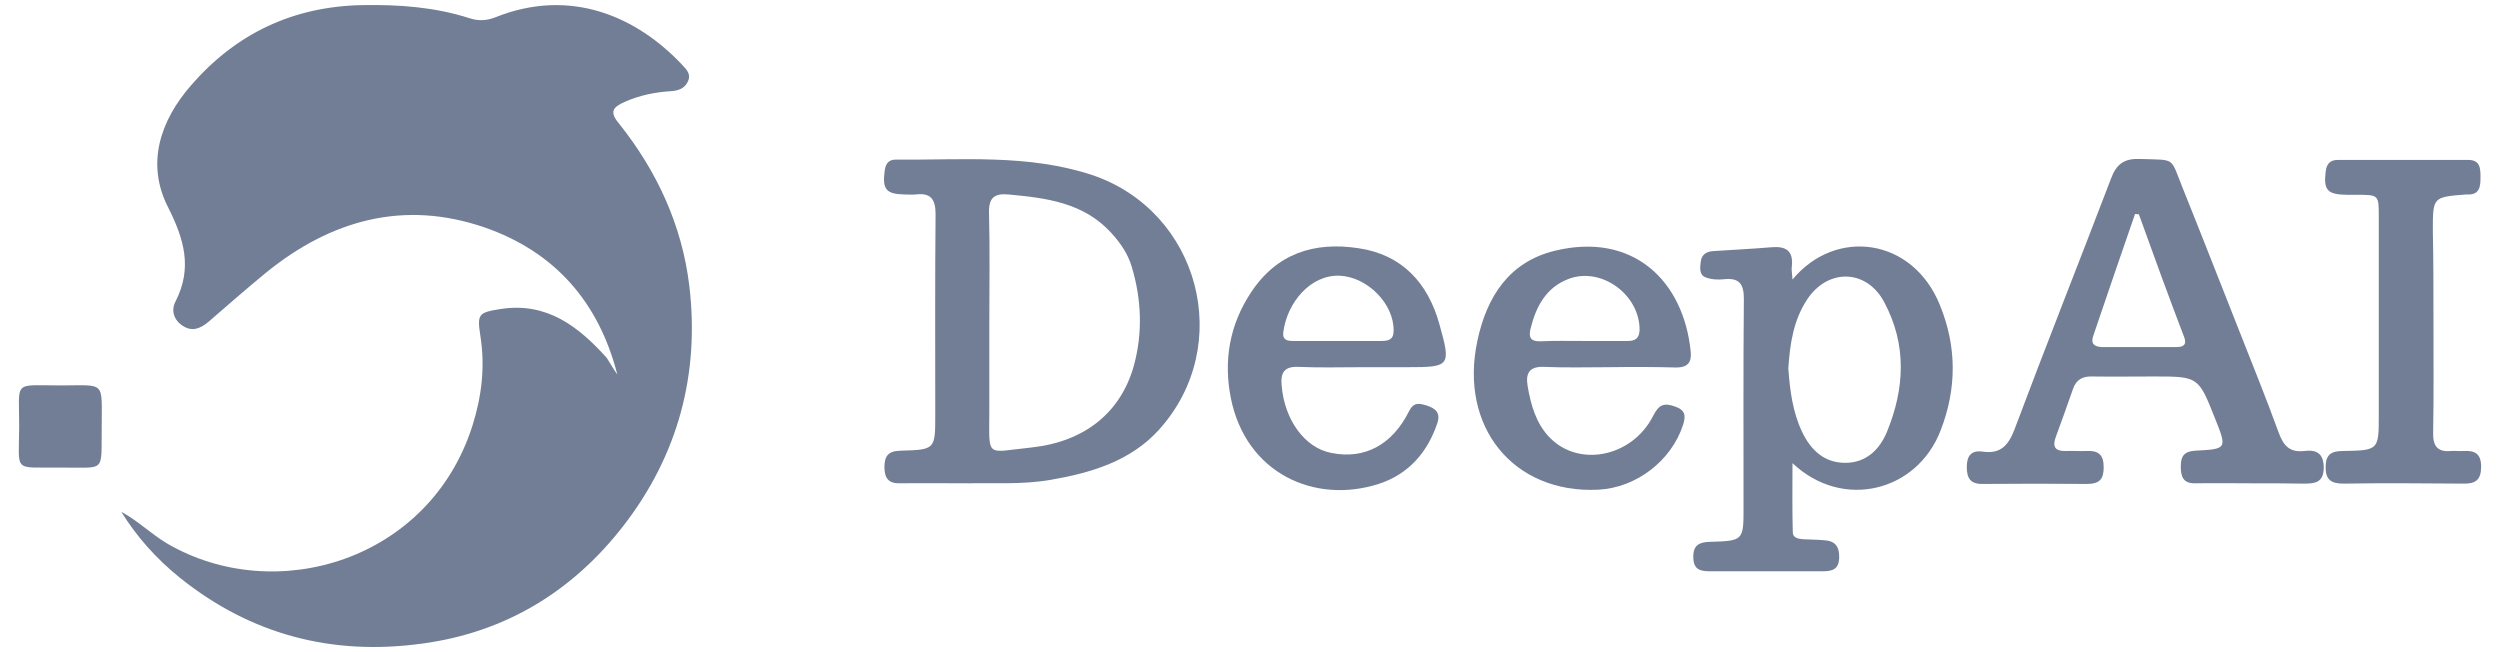
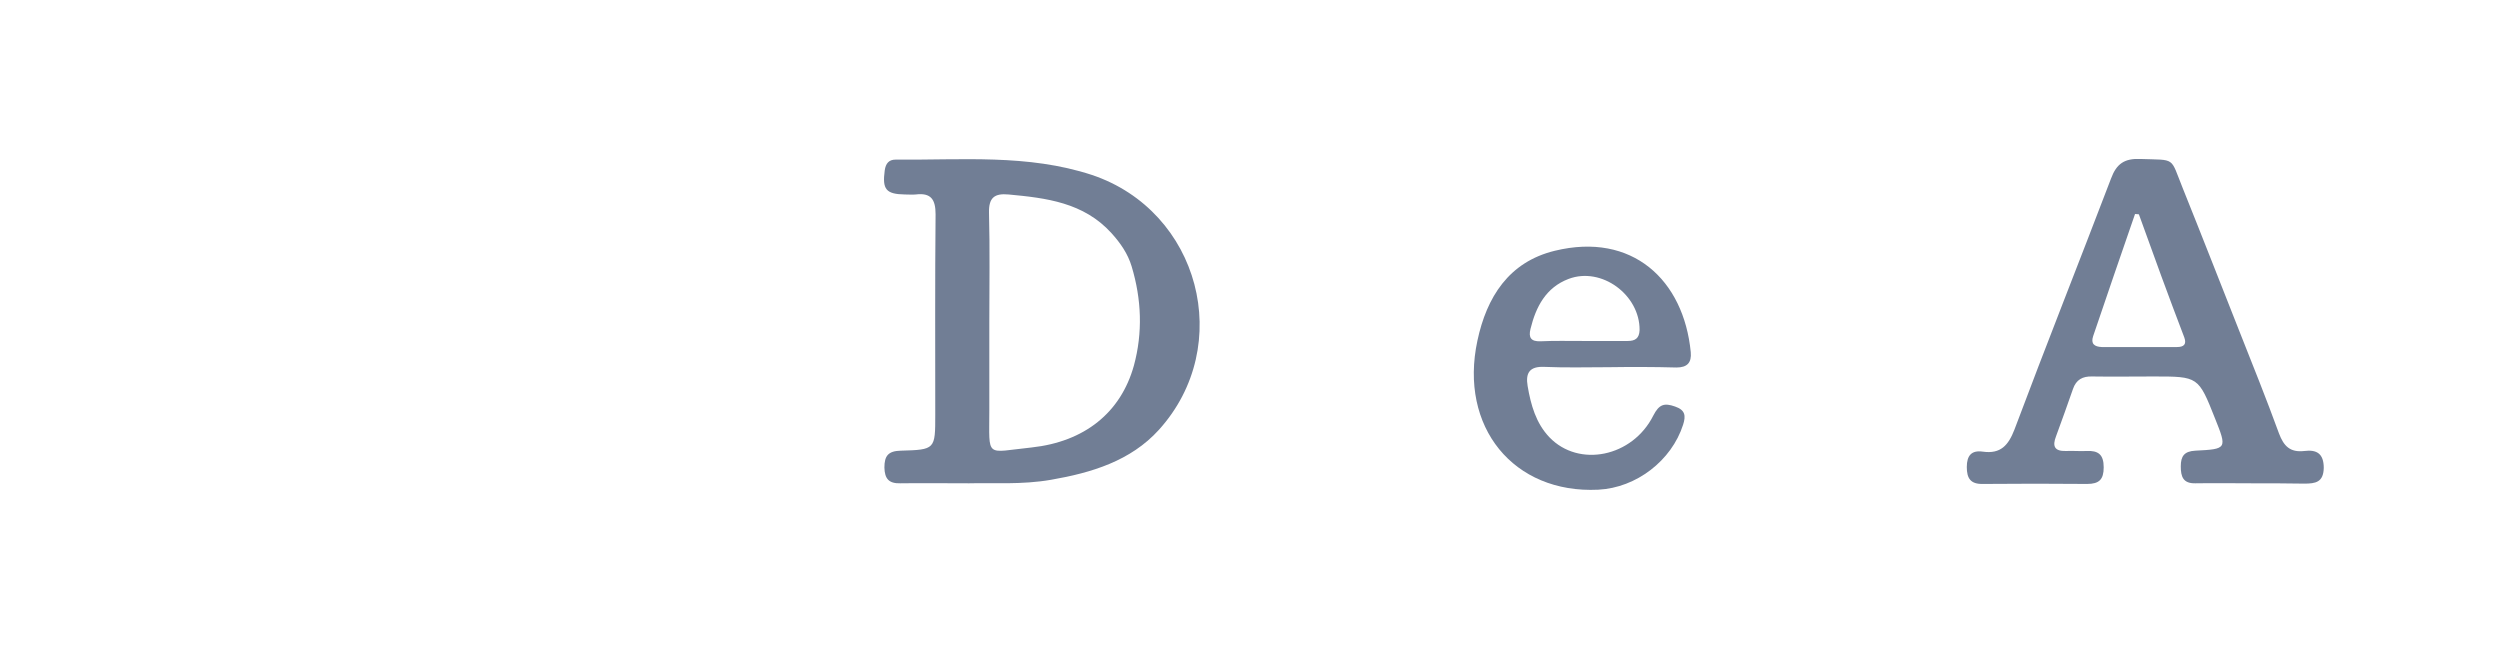
<svg xmlns="http://www.w3.org/2000/svg" id="Layer_1" x="0px" y="0px" viewBox="0 0 781.6 203.8" style="enable-background:new 0 0 781.6 203.8;" xml:space="preserve">
  <style type="text/css">	.st0{fill:#717E95;}</style>
  <g>
-     <path class="st0" d="M193,117.1c-5.8-22.7-19.6-38.4-41.5-46c-25.3-8.7-48.1-2.3-68.4,14.2c-6.1,5-12,10.2-17.9,15.3  c-2.5,2.1-5.1,3.2-8,1.3c-2.9-1.8-3.8-4.9-2.3-7.7c5.3-10.4,2.7-19.4-2.4-29.5c-6.9-13.6-2.4-27,7.3-38.1  c14-16.1,31.8-24.6,53.5-25c11.4-0.2,22.6,0.6,33.5,4.1c2.8,0.9,5.3,0.8,8.1-0.3c23.5-9.4,44.2-0.2,58.4,14.9  c1.4,1.5,2.8,2.9,1.8,5.1c-1,2.2-2.8,2.9-5.2,3.1c-5.1,0.3-10,1.3-14.7,3.4c-3.5,1.6-4.8,3-1.7,6.7c11.9,14.9,19.7,31.8,22,50.7  c3.3,27.6-3.5,53-20.6,75.1c-15.9,20.5-36.9,33.3-62.8,36.8c-28.1,3.9-53.6-2.7-75.9-20.6c-7.3-5.9-13.4-12.7-18.3-20.6  c5.2,2.8,9.3,6.9,14.3,9.9c33.9,19.8,82.1,5.4,95.5-36.8c2.9-9.2,4-18.4,2.5-28c-1.1-7-0.6-7.4,6.4-8.5  c14.4-2.2,24.3,5.5,33.1,15.3C190.7,113.5,191.8,115.4,193,117.1z" />
    <path class="st0" d="M303,151.1c-8.4,0-15-0.1-21.5,0c-3.6,0.1-4.9-1.4-5-4.9c0-3.7,1.2-5.2,5.1-5.3c10.8-0.3,10.8-0.4,10.8-11.2  c0-20.9-0.1-41.8,0.1-62.7c0-4.6-1.4-6.8-6.2-6.2c-1.1,0.1-2.3,0-3.4,0c-5.9-0.1-7.1-1.6-6.3-7.5c0.3-2.2,1.3-3.4,3.4-3.4  c20.6,0.2,41.3-1.8,61.4,4.8C375,66,386.2,108,362.3,134.4c-8.8,9.7-21,13.4-33.7,15.6C319.4,151.6,310.3,150.9,303,151.1z   M309.3,100.8c0,9.2,0,18.3,0,27.5c0,15.2-1.4,13.1,13.2,11.6c16.6-1.8,27.9-10.9,32-25.6c2.8-10.3,2.4-20.7-0.7-31  c-1.2-4-3.5-7.3-6.3-10.4c-8.7-9.6-20.4-11-32.2-12.1c-4.4-0.4-6.2,1-6.1,5.7C309.5,77.9,309.3,89.4,309.3,100.8z" />
    <path class="st0" d="M704.1,151.1c-5.9,0-11.8-0.1-17.7,0c-3.9,0.1-4.6-2.1-4.6-5.3c0-3.2,1.1-4.7,4.5-4.9c10-0.5,10-0.6,6.2-10.1  c-5.2-13.1-5.2-13.1-19.2-13.1c-6.4,0-12.8,0.1-19.2,0c-3-0.1-5,1-6,3.9c-1.7,4.9-3.5,9.9-5.3,14.8c-1.2,3.1-0.5,4.7,3.1,4.6  c2.1-0.1,4.3,0.1,6.4,0c3.7-0.2,5.4,1.1,5.4,5.1c0,3.8-1.4,5.2-5.2,5.2c-10.8-0.1-21.6-0.1-32.5,0c-3.9,0.1-5.1-1.7-5.1-5.3  c0-3.6,1.5-5.3,5-4.8c5.6,0.8,8-2,9.9-6.9C639.7,107.9,650,82,660,55.8c1.7-4.6,4.2-6.3,9.1-6.1c11.3,0.4,9.3-0.8,13.3,9.1  c6,14.9,11.8,29.8,17.7,44.7c4.2,10.6,8.5,21.3,12.4,32c1.5,4,3.5,6,7.9,5.5c3.9-0.5,6.1,0.8,6.1,5.3c-0.1,4.5-2.6,4.9-6.1,4.9  C714.9,151.1,709.5,151.1,704.1,151.1C704.1,151.1,704.1,151.1,704.1,151.1z M668.7,67c-0.4,0-0.8-0.1-1.2-0.1  c-4.4,12.7-8.8,25.5-13.1,38.2c-0.8,2.4,0.4,3.3,2.7,3.4c7.8,0,15.7,0,23.5,0c2.1,0,3.1-0.8,2.3-3C678,92.7,673.3,79.8,668.7,67z" />
-     <path class="st0" d="M560.4,87.4c13.5-16.3,37.6-13.1,46.1,8c5.3,13,5.3,26.1,0.2,39.2c-7.3,19-30.5,25.1-46.3,10.2  c0,7.8-0.1,14.8,0.1,21.7c0,1.7,1.9,2,3.4,2.1c2.1,0.1,4.3,0.1,6.4,0.3c3.5,0.2,4.8,2,4.7,5.5c-0.1,3.7-2.3,4.2-5.2,4.2  c-11.8,0-23.6,0-35.4,0c-3,0-5-0.7-5-4.4c-0.1-3.7,1.8-4.7,5.1-4.8c10.6-0.3,10.6-0.4,10.6-10.8c0-21.7-0.1-43.4,0.1-65.2  c0-4.7-1.5-6.6-6.2-6.1c-1.9,0.2-4,0.1-5.8-0.6c-2-0.8-1.7-3-1.5-4.7c0.2-2.4,1.8-3.4,4-3.5c6-0.4,12.1-0.7,18.1-1.2  c4.6-0.4,6.9,1.1,6.4,6C560,84.2,560.3,85.4,560.4,87.4z M559.1,115.2c0.5,6.7,1.3,13.5,4.3,19.8c2.7,5.7,6.9,9.7,13.5,9.7  c6.5,0,10.7-4.1,13-9.6c5.6-13.6,6.3-27.3-0.8-40.6c-5.5-10.4-17.6-10.7-24.1-0.9C560.7,100.1,559.6,107.5,559.1,115.2z" />
    <path class="st0" d="M503,114.8c-6.7,0-13.4,0.2-20.2-0.1c-4.6-0.2-5.9,1.9-5.2,6c1,5.9,2.6,11.6,6.8,16c9.2,9.6,26,6.2,32.5-6.8  c1.8-3.5,3.4-4,6.8-2.8c3.2,1.1,3.4,2.9,2.5,5.7c-3.6,11.2-14.6,19.7-26.5,20.3c-26.5,1.3-43.6-19.6-37.8-46.6  c2.9-13.6,9.8-24.6,24.2-28.1c24.2-5.9,40.3,9.1,42.5,31.7c0.3,3.3-1.1,4.8-4.5,4.8C517,114.7,510,114.7,503,114.8  C503,114.7,503,114.7,503,114.8z M494.7,106.6C494.7,106.6,494.7,106.6,494.7,106.6c4.7,0,9.5,0,14.2,0c2.3,0,3.6-0.8,3.7-3.4  c0.1-11-11.9-19.9-22.2-16c-7.1,2.7-10.2,8.7-11.9,15.6c-0.7,2.8,0.2,4,3.1,3.9C485.9,106.5,490.3,106.6,494.7,106.6z" />
-     <path class="st0" d="M425.7,114.8c-6.6,0-13.1,0.2-19.7-0.1c-4.5-0.2-5.7,1.8-5.3,5.9c0.9,10.7,7.2,19.4,15.5,21  c10.3,2.1,19-2.4,24.3-13c1.5-3,3.2-2.5,5.6-1.8c2.7,0.9,4.3,2.2,3.3,5.4c-3.1,9.3-9.1,16.1-18.4,19.1c-20,6.4-41.5-3.3-46.2-26.9  c-2.3-11.7-0.4-22.7,6.2-32.8c8.1-12.4,19.9-16.1,33.7-14c13.6,2,21.7,10.8,25.3,23.7c3.7,13.2,3.4,13.5-10,13.5  C435.2,114.8,430.5,114.8,425.7,114.8z M418.1,106.6c4.6,0,9.2,0,13.7,0c2.1,0,3.9-0.3,3.9-3.1c0.2-8.5-8.2-16.9-16.8-17.3  c-9.1-0.4-16.5,8.3-17.7,17.7c-0.3,2.4,1.3,2.7,3.1,2.7C408.9,106.6,413.5,106.6,418.1,106.6z" />
-     <path class="st0" d="M760.8,100.9c0,11.4,0.1,22.9-0.1,34.3c-0.1,4.1,1.2,6.2,5.6,5.8c1.3-0.1,2.6,0.1,3.9,0  c3.5-0.2,5.5,0.8,5.5,4.9c0,4.1-1.7,5.4-5.6,5.3c-12.5-0.1-24.9-0.2-37.4,0c-3.9,0-5.7-1.2-5.6-5.3c0-4,2-4.9,5.5-4.9  c11.1-0.2,11.1-0.3,11.1-11.3c0-20.8,0-41.5,0-62.3c0-6.4-0.1-6.5-6.7-6.5c-1.1,0-2.3,0-3.4,0c-6-0.1-7.2-1.5-6.5-7.3  c0.3-2.4,1.4-3.6,3.8-3.6c13.6,0,27.2,0,40.8,0c3.8,0,3.8,2.8,3.8,5.5c0,2.9-0.3,5.4-4,5.3c-0.2,0-0.3,0-0.5,0  c-10.4,0.8-10.4,0.8-10.4,11.2C760.8,81.6,760.8,91.2,760.8,100.9z" />
-     <path class="st0" d="M18.6,146.2C4,146,5.9,148,6,133.4c0-14.7-2.1-12.9,13-12.9c14.1,0,12.8-1.6,12.8,12.9  C31.6,148.3,33.3,146,18.6,146.2z" />
  </g>
</svg>